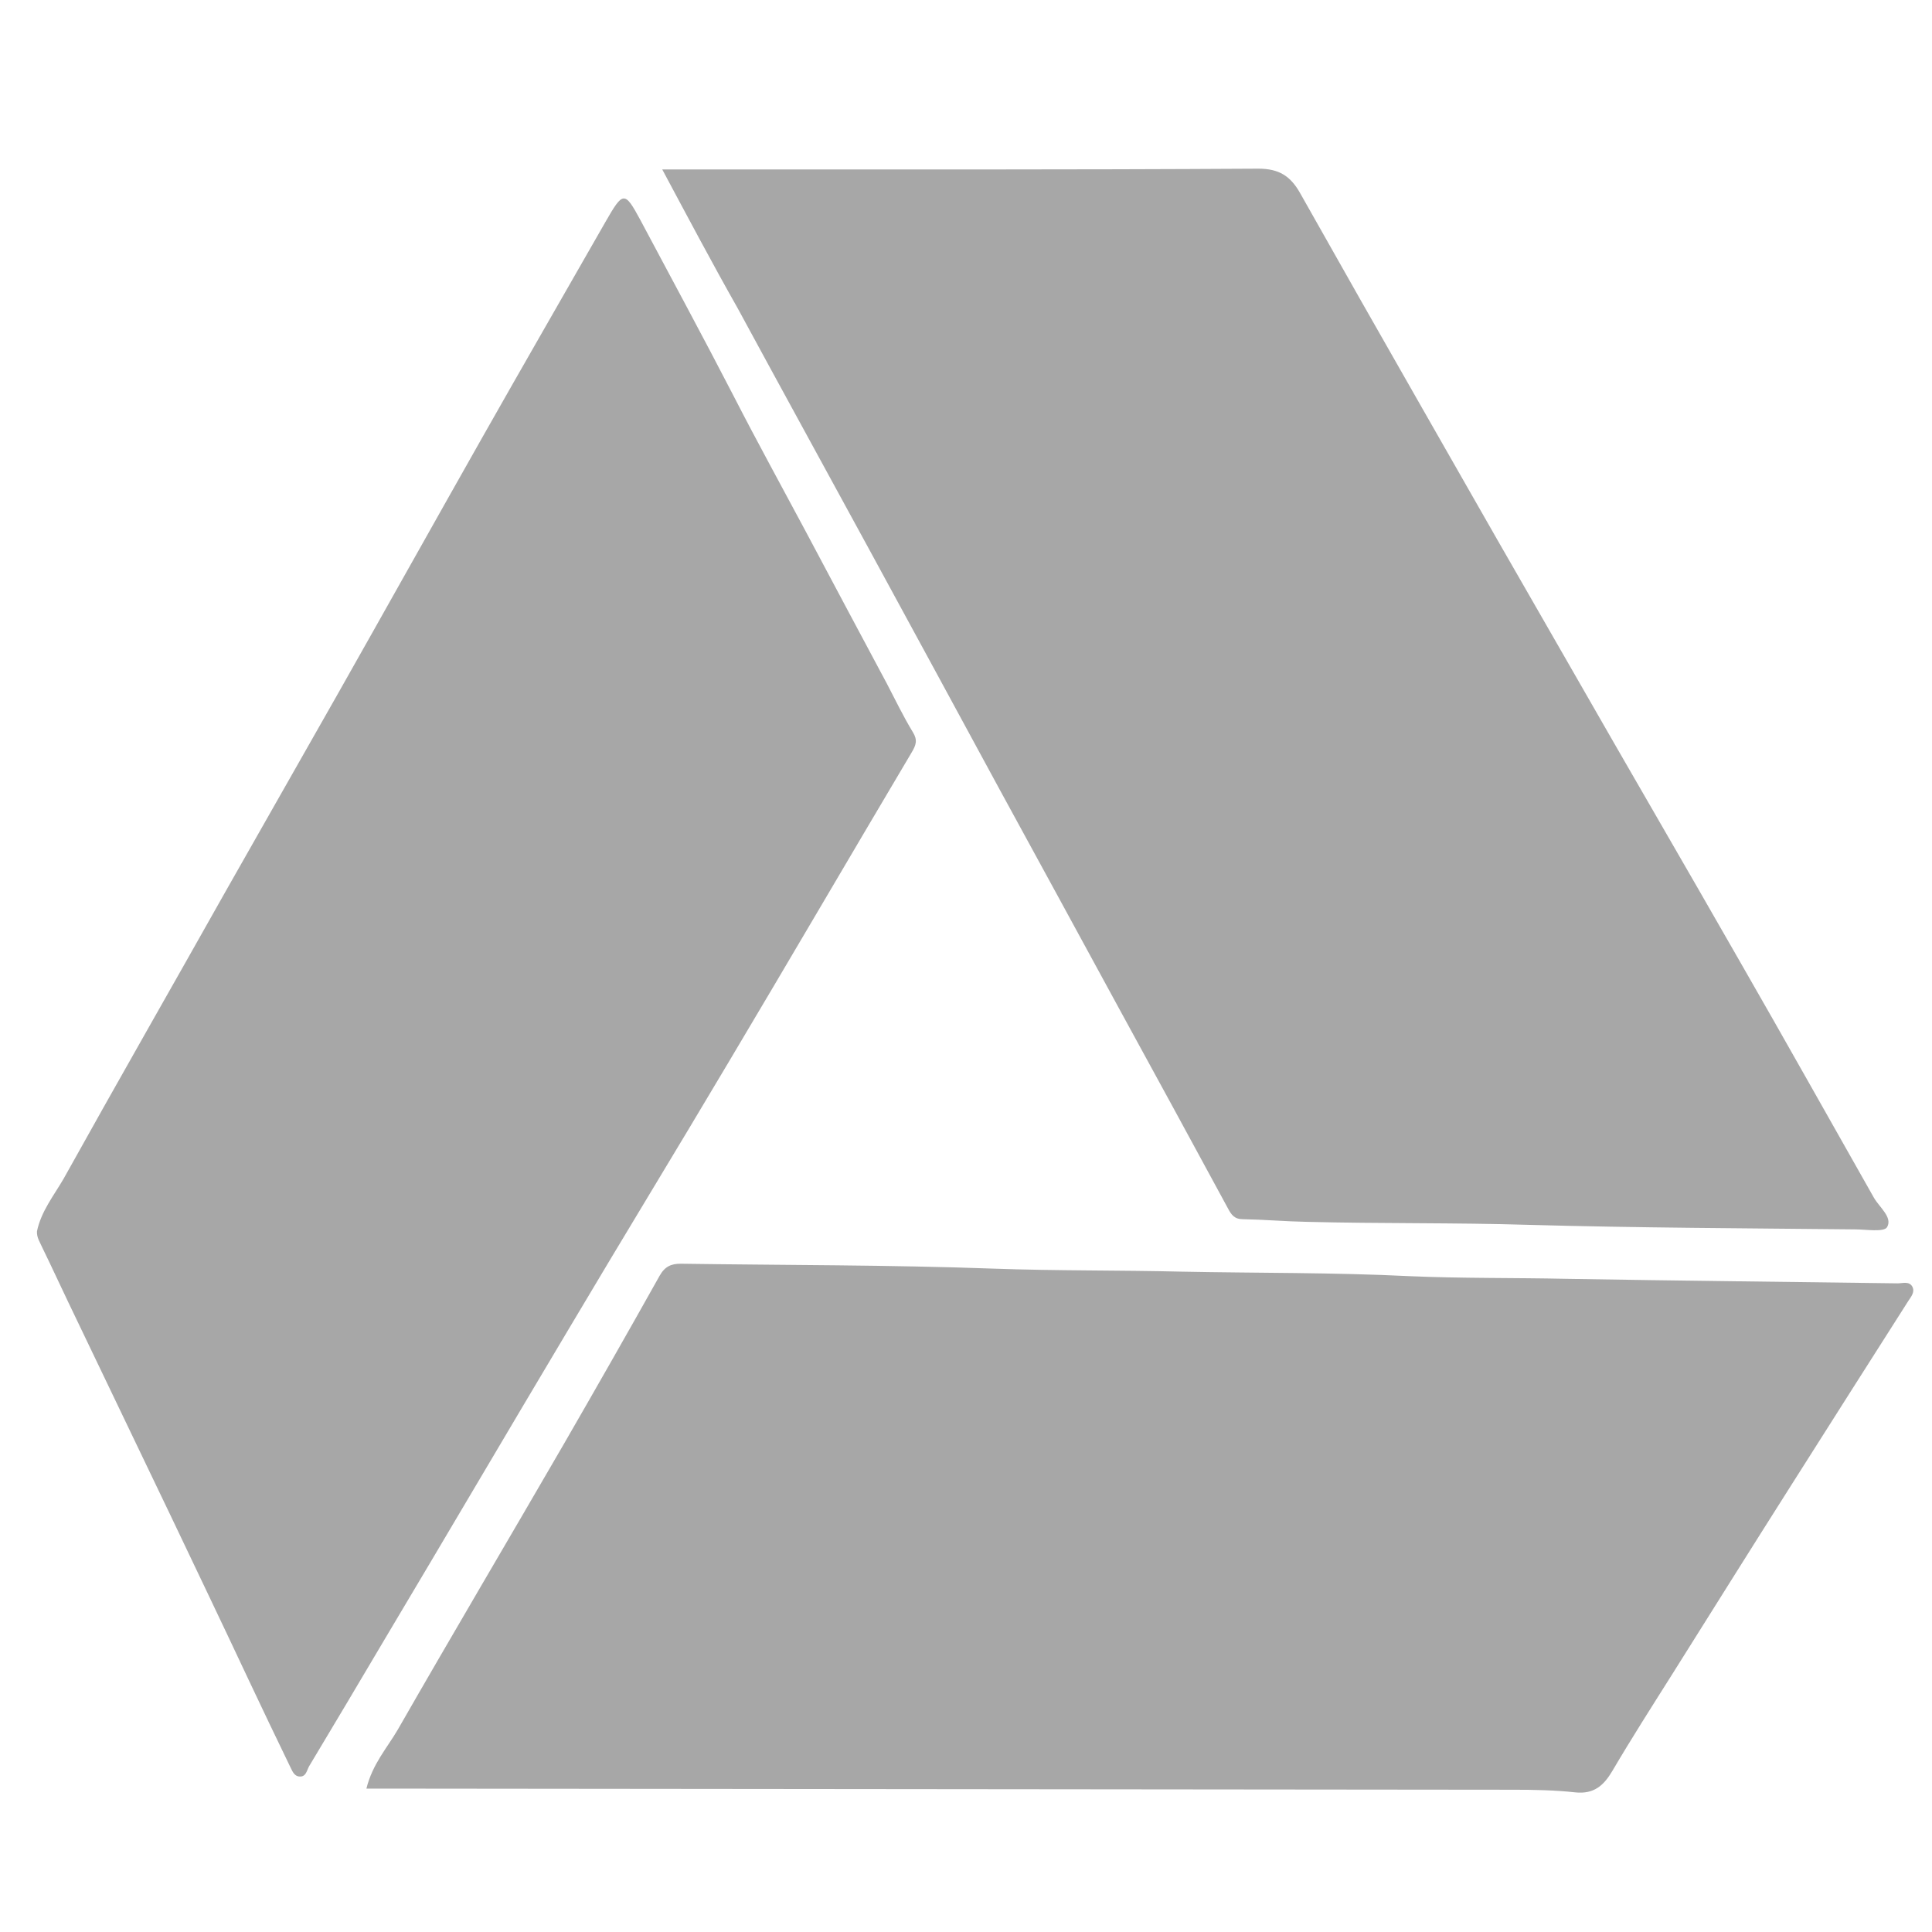
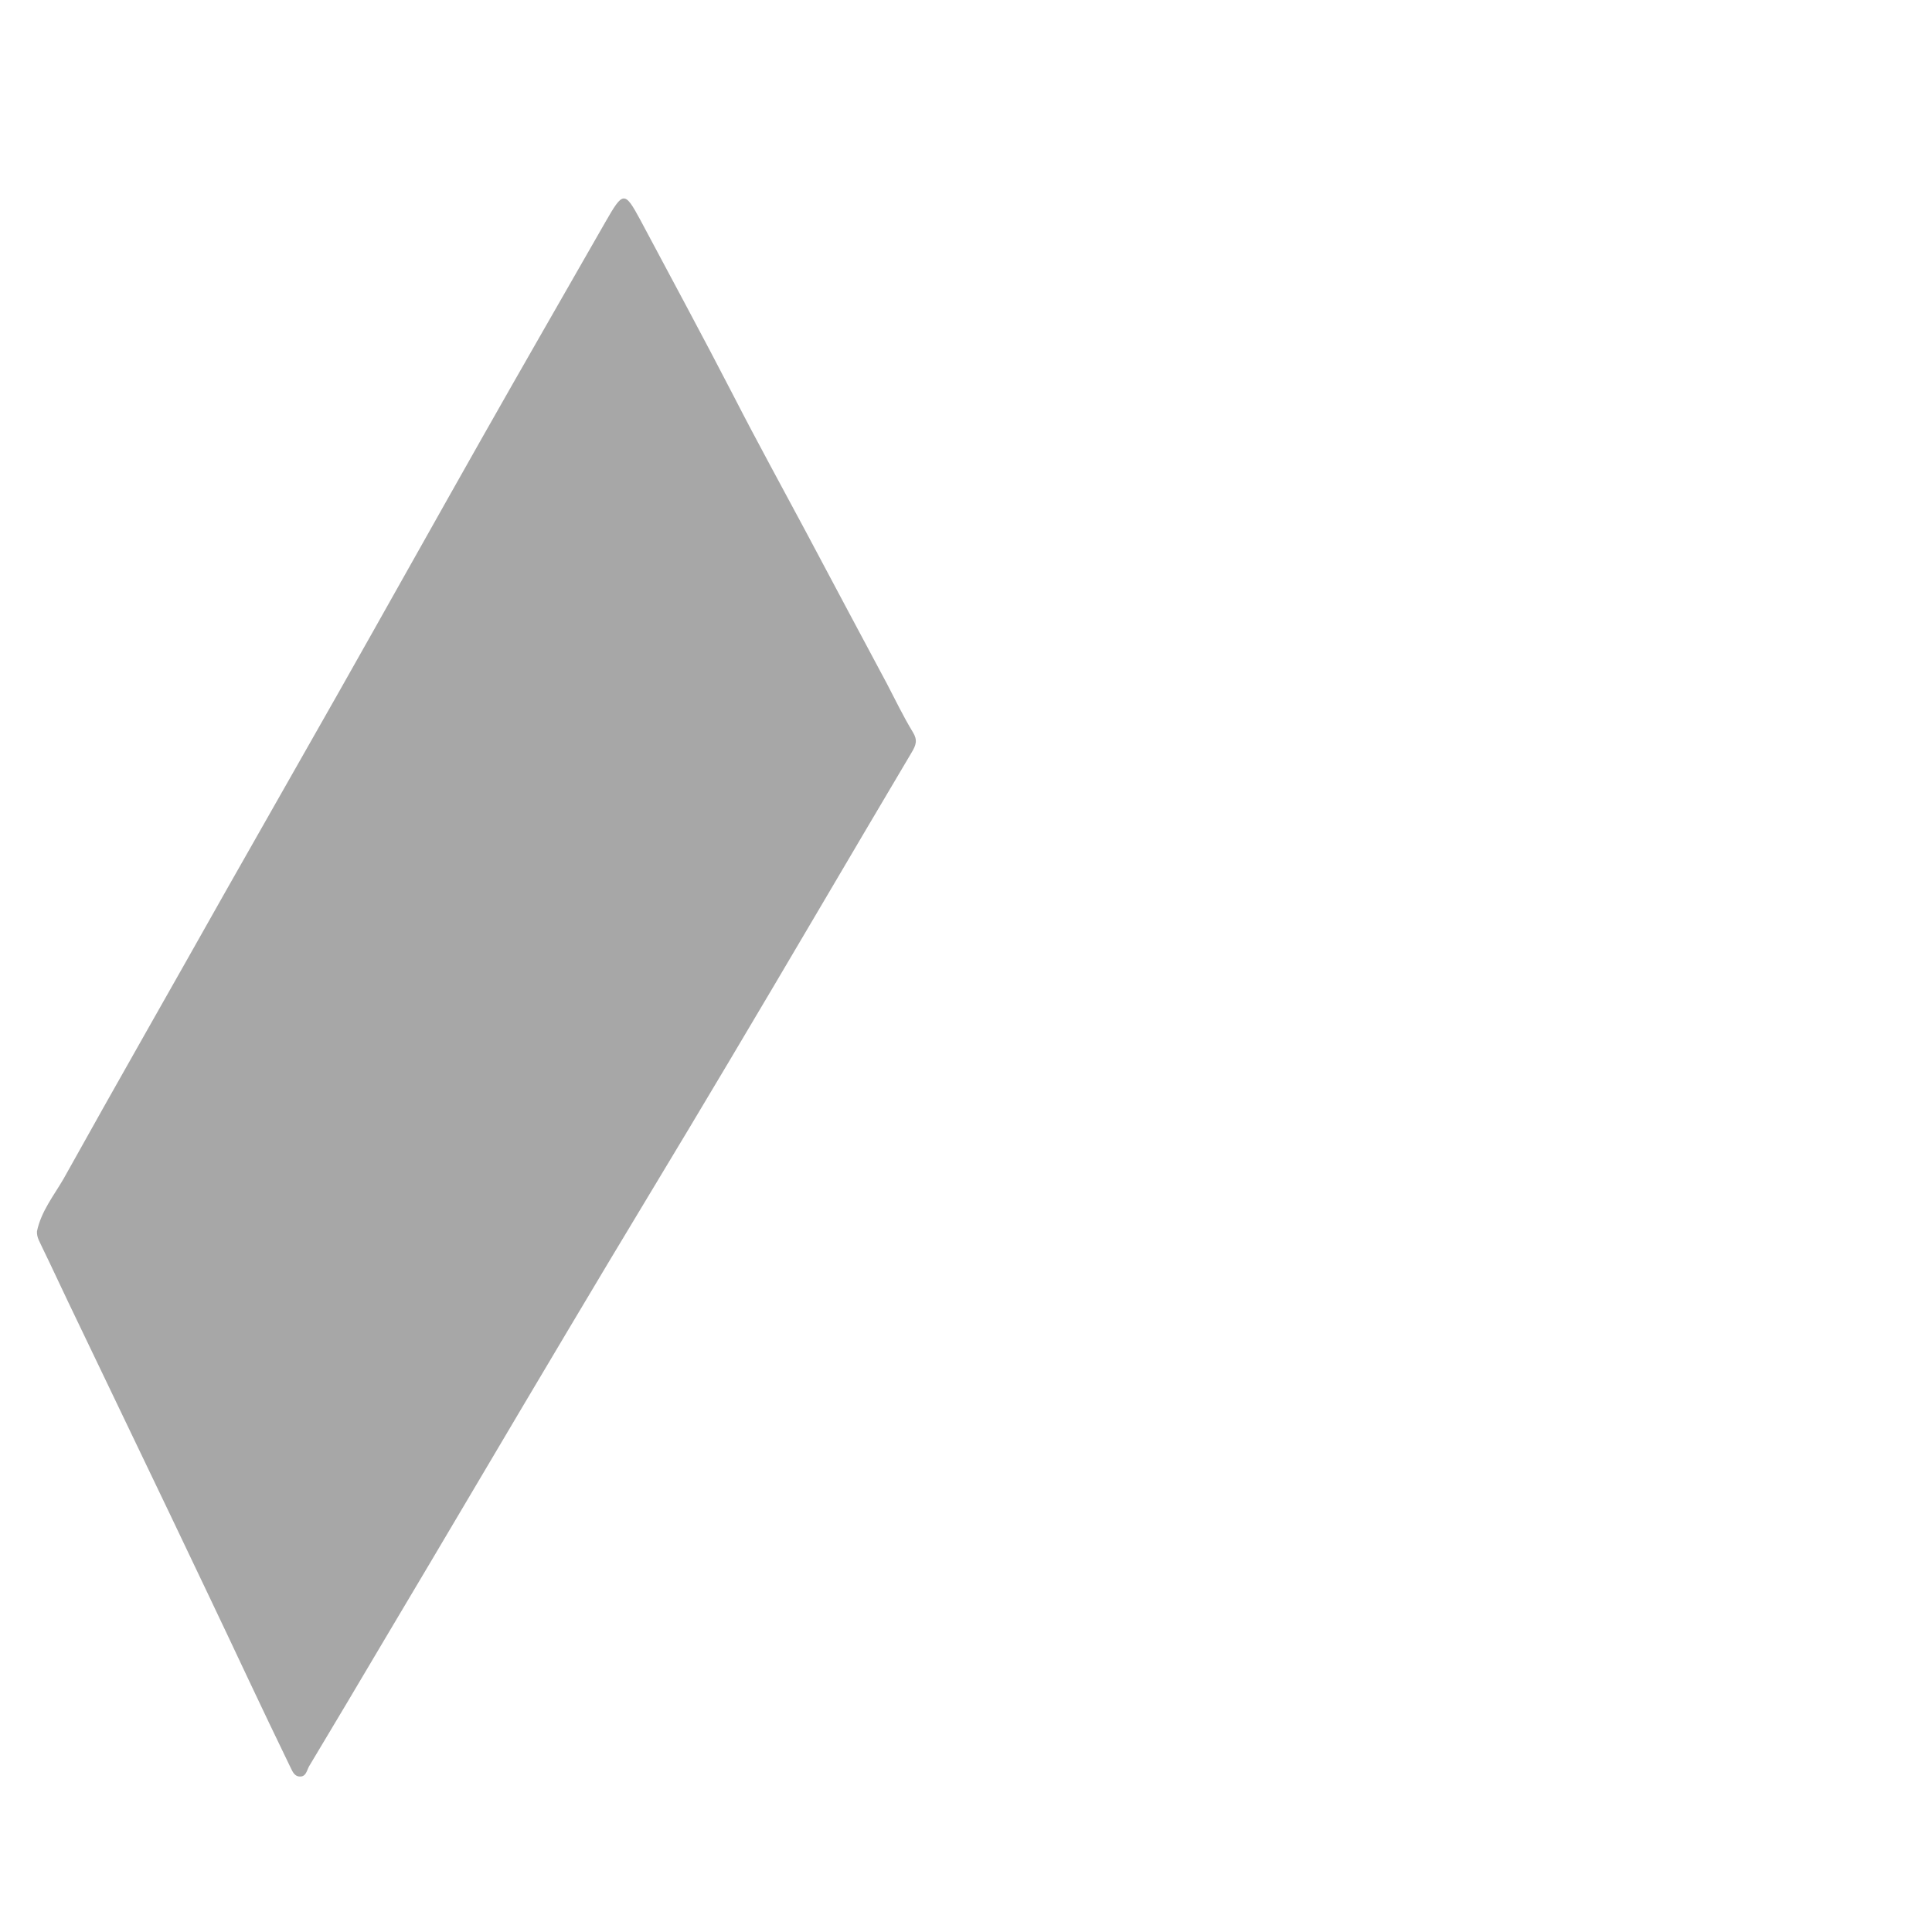
<svg xmlns="http://www.w3.org/2000/svg" enable-background="new 0 0 512 512" id="Layer_1" version="1.1" viewBox="0 0 512 512" xml:space="preserve">
  <g>
-     <path d="M175.5,44.9c2.6,0,4.5,0,6.5,0c50.5,0,101,0.1,151.5-0.2c5.5,0,8.5,2,11,6.4c10.7,19,21.5,38,32.3,56.9   c13.2,23.2,26.5,46.4,39.8,69.5c14.8,25.9,29.8,51.6,44.6,77.5c11.9,20.7,23.6,41.6,35.4,62.4c1.5,2.6,5,5.2,3.5,7.8   c-0.8,1.4-5.6,0.6-8.5,0.6c-28.8-0.3-57.6-0.4-86.4-1.2c-19.7-0.6-39.3-0.3-58.9-0.8c-5.6-0.1-11.3-0.6-16.9-0.7   c-2.3,0-3.1-1.2-4-2.9c-9.7-17.9-19.4-35.7-29.2-53.6c-10.4-19.1-20.8-38.2-31.3-57.4c-11.5-21.2-23-42.4-34.5-63.5   c-11.6-21.3-23.3-42.6-34.9-64C188.7,69.7,182.3,57.6,175.5,44.9z" fill="#A7A7A7" />
-     <path d="M97.1,474c1.6-6.5,5.5-10.8,8.3-15.6c14.5-25.3,29.3-50.3,43.9-75.5c8.6-14.9,17.1-29.8,25.5-44.8   c1.4-2.5,3.1-3.2,5.6-3.2c27.6,0.4,55.3,0.3,82.9,1.3c16.7,0.6,33.3,0.4,49.9,0.8c20.1,0.4,40.3,0.2,60.4,1.2   c13.8,0.6,27.6,0.4,41.4,0.7c29.3,0.5,58.6,0.8,87.9,1.2c1.4,0,3.2-0.7,4,1.1c0.5,1.3-0.4,2.4-1.2,3.6   c-10.4,16.3-20.8,32.7-31.2,49.1c-10.6,16.7-21.1,33.5-31.6,50.2c-5.3,8.4-10.6,16.7-15.6,25.2c-2.3,3.9-4.9,6.2-9.8,5.7   c-5.4-0.6-11-0.7-16.4-0.7c-99.3-0.1-198.6-0.2-297.9-0.3C101.3,474,99.4,474,97.1,474z" fill="#A7A7A7" />
    <path d="M9.8,326.3c1.1-5.3,4.5-9.5,7.1-14c14.3-25.7,28.9-51.2,43.3-76.8c9.7-17.1,19.5-34.3,29.2-51.4   c12.9-22.8,25.7-45.7,38.6-68.5c10.7-18.9,21.6-37.8,32.4-56.7c4.7-8.2,5.1-8.4,9.3-0.6c8.3,15.6,16.7,31.1,24.8,46.8   c6.1,11.9,12.6,23.7,18.9,35.5c7.2,13.6,14.5,27.2,21.7,40.7c2.2,4.2,4.3,8.6,6.8,12.7c1.3,2.1,0.9,3.4-0.3,5.4   c-16.2,27.3-32.2,54.7-48.4,81.9c-14,23.6-28.3,47-42.3,70.6c-16.4,27.5-32.6,55.1-49,82.6c-6.6,11.2-13.3,22.4-20,33.6   c-0.6,1.1-0.8,2.8-2.5,2.7c-1.6-0.1-2-1.7-2.6-2.8c-3.7-7.6-7.3-15.2-10.9-22.8c-6.9-14.7-13.9-29.3-20.9-44   c-9-18.8-18-37.5-27-56.3c-2.3-4.8-4.5-9.6-6.8-14.3C10.6,329.2,9.7,328,9.8,326.3z" fill="#A7A7A7" />
  </g>
</svg>